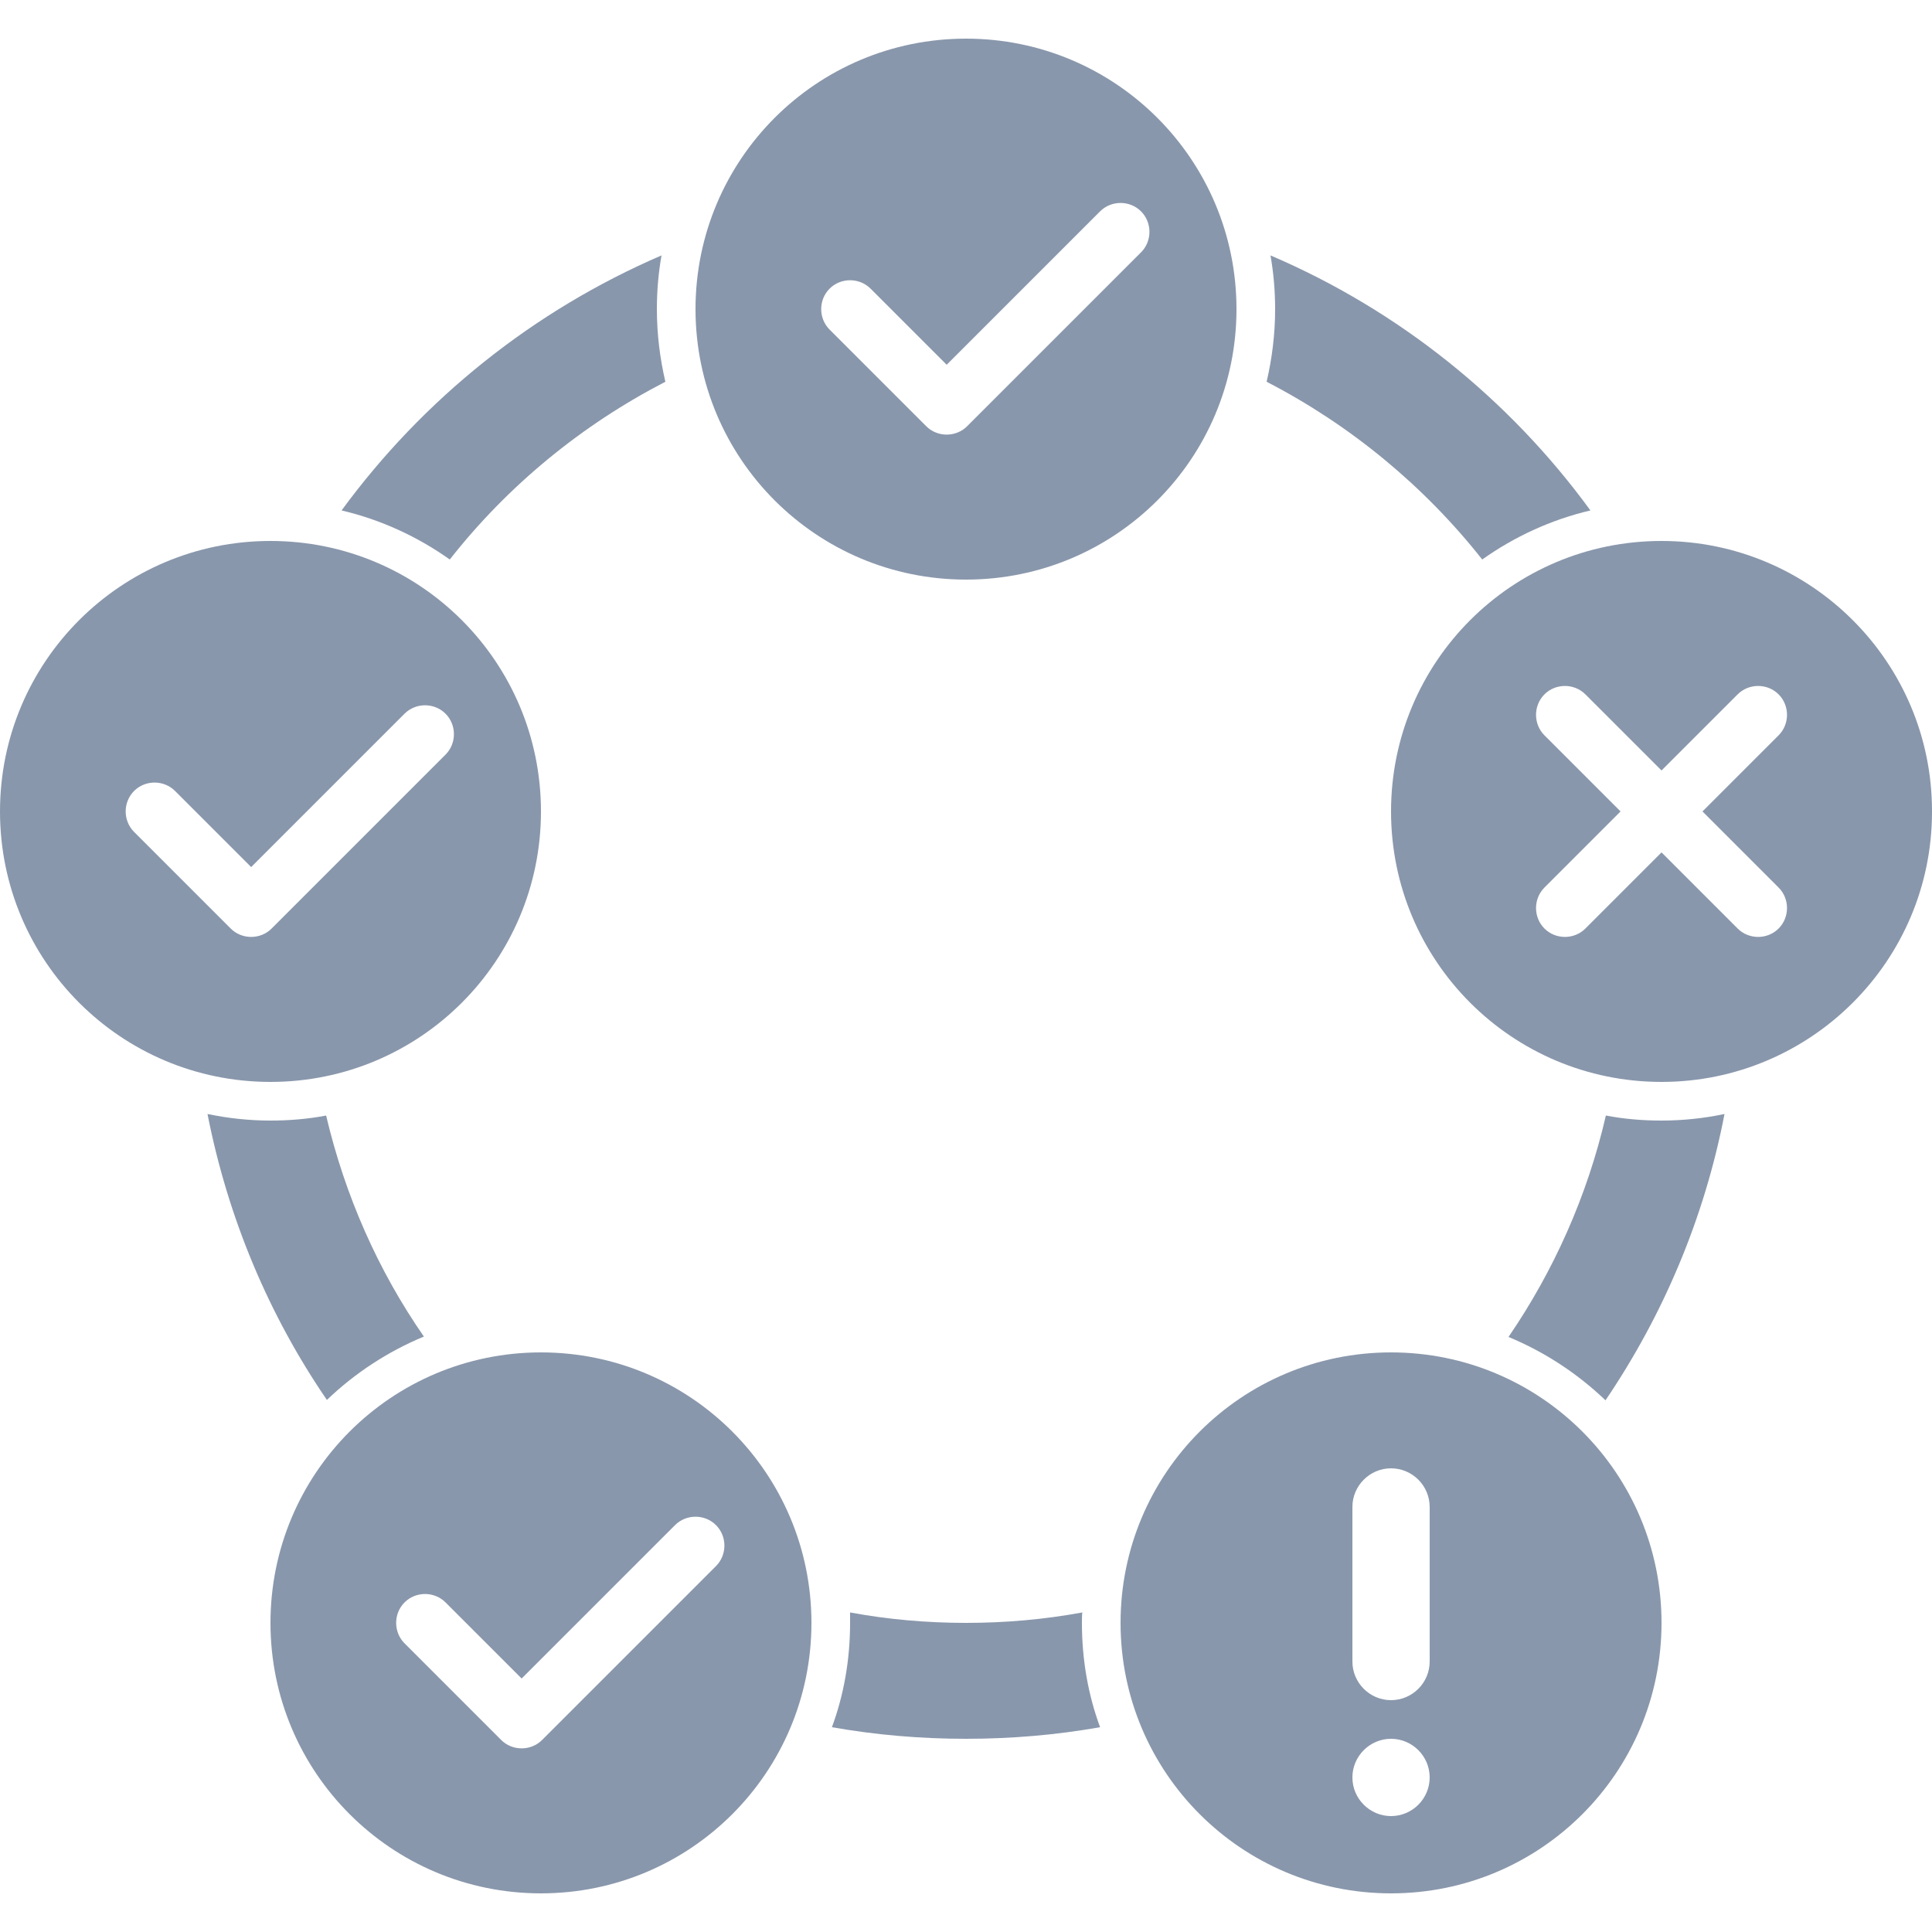
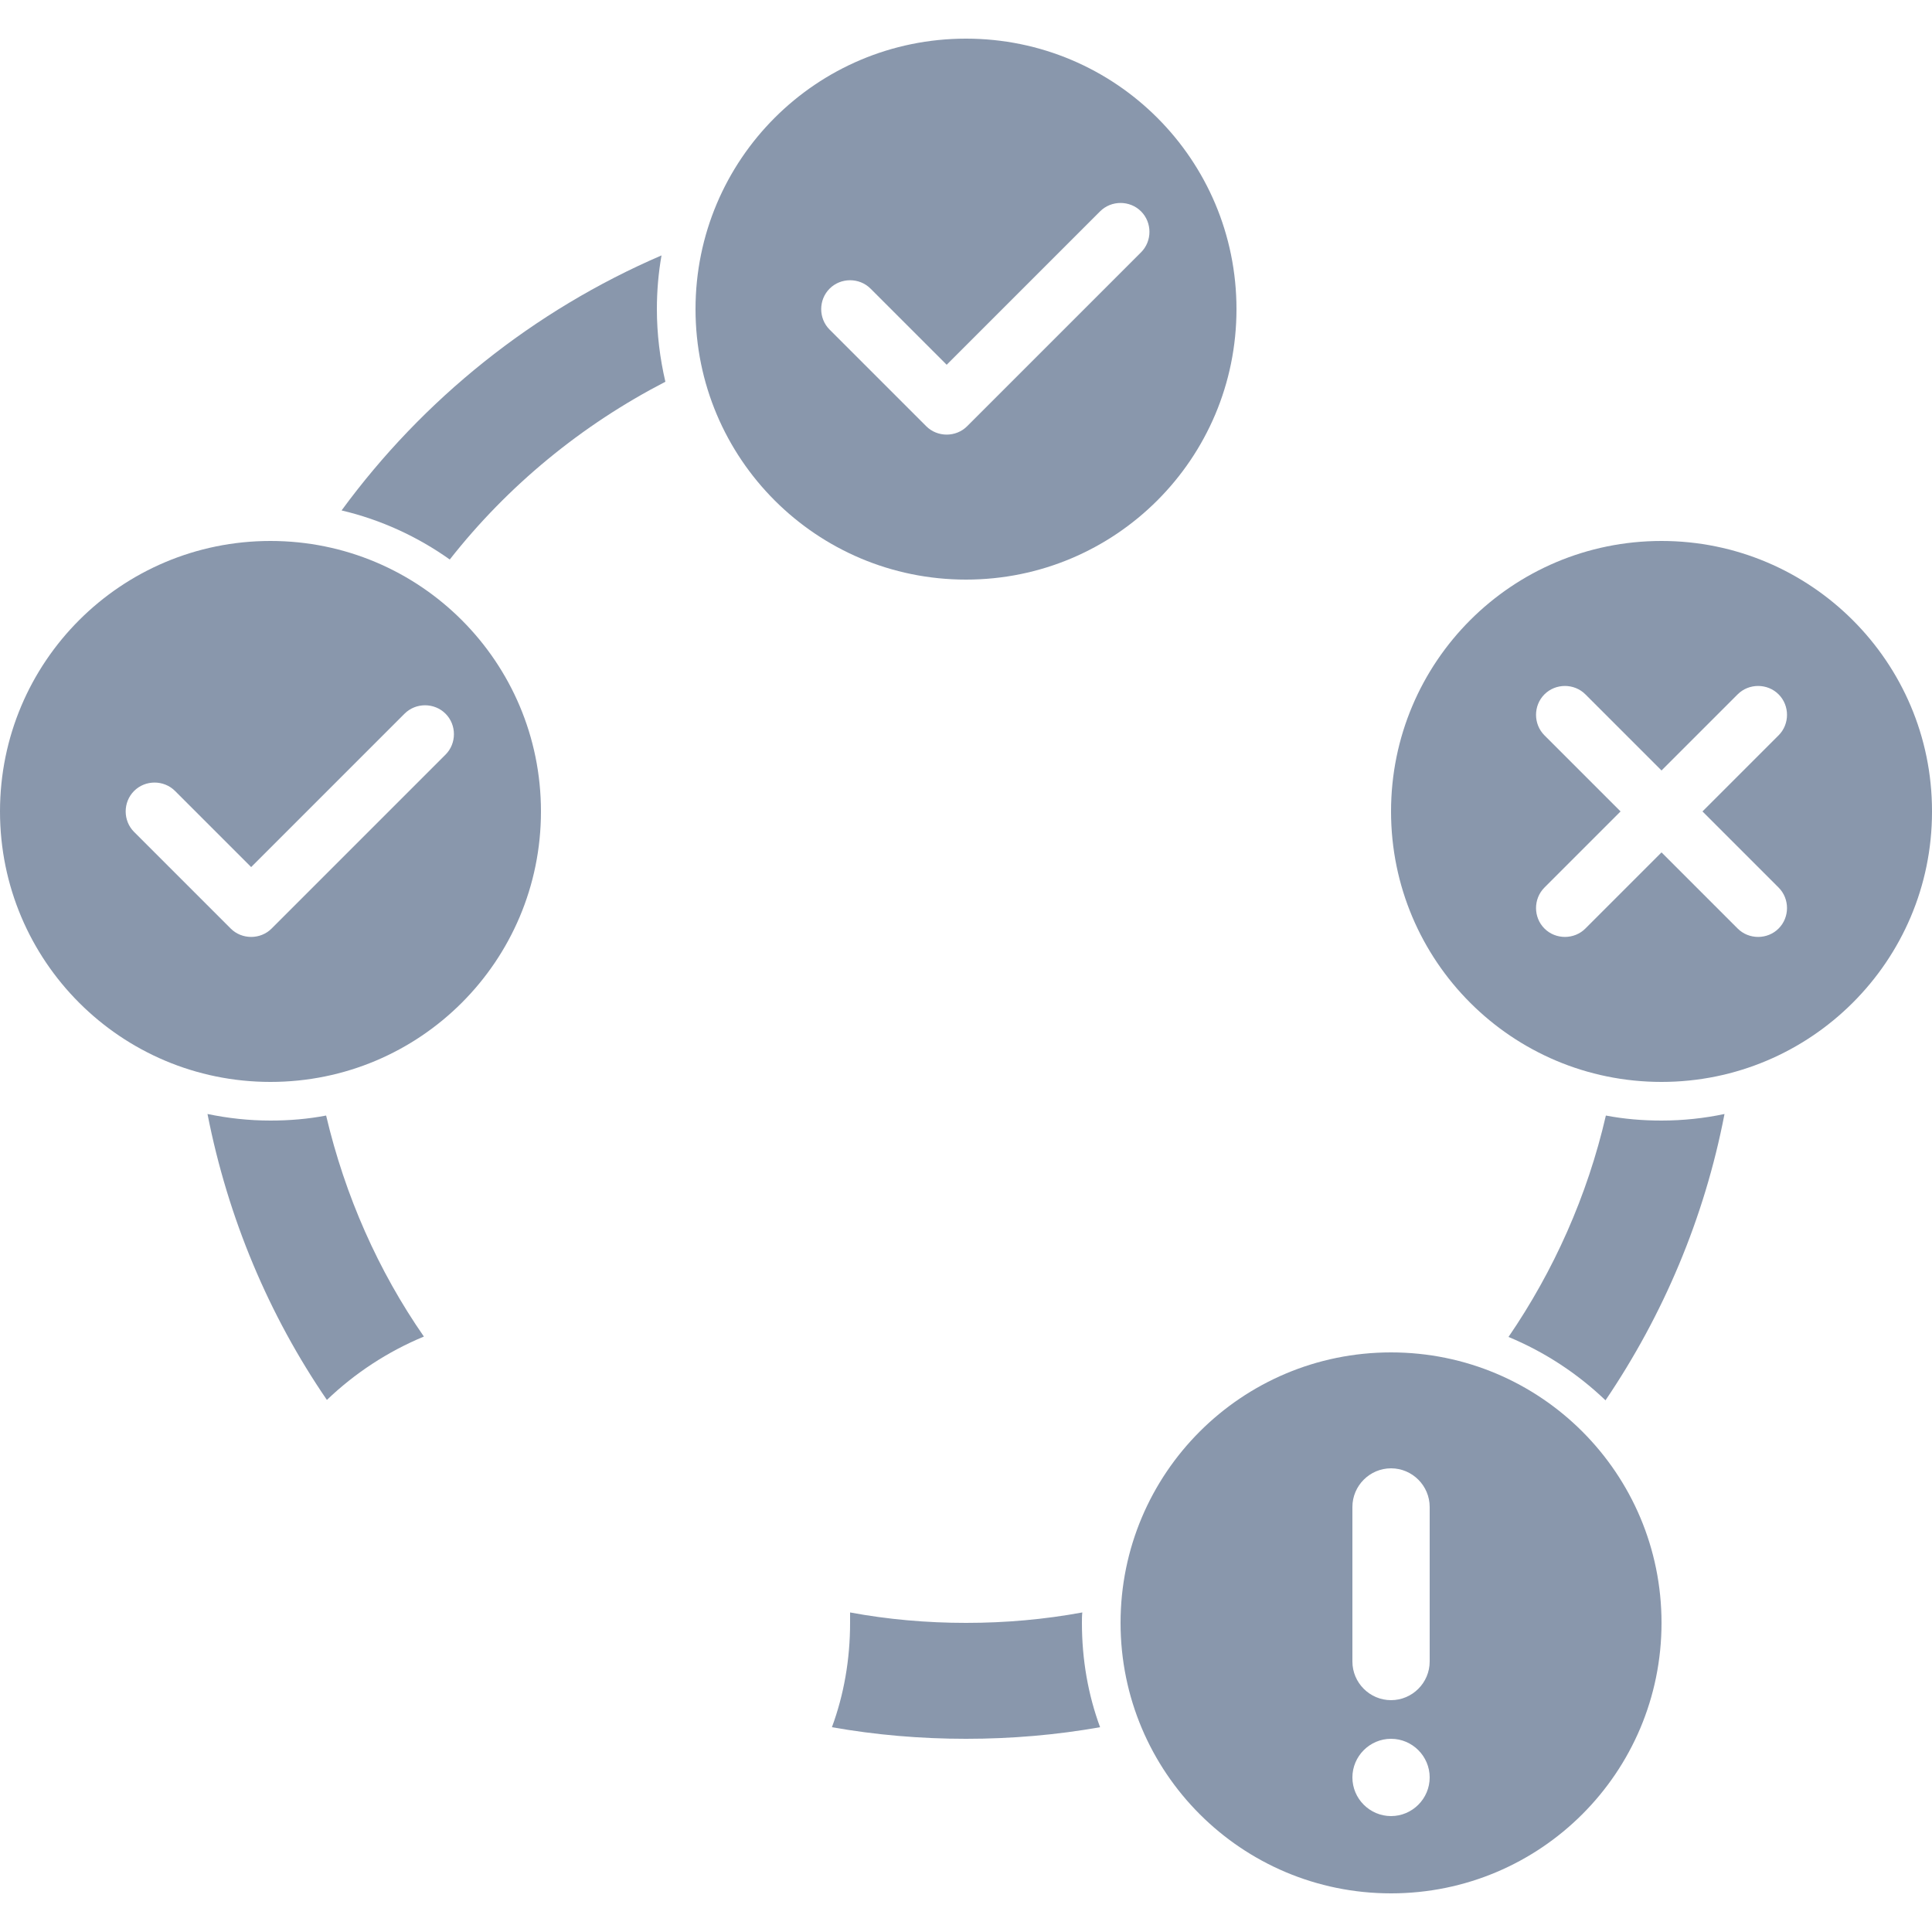
<svg xmlns="http://www.w3.org/2000/svg" version="1.2" baseProfile="tiny" id="Слой_1" x="0px" y="0px" width="50px" height="50px" viewBox="0 0 50 50" xml:space="preserve">
  <g>
-     <path fill="none" d="M35,39v4c0,0.55,0.45,1,1,1s1-0.45,1-1v-4c0-0.55-0.45-1-1-1S35,38.45,35,39z" />
    <path fill="none" d="M28.47,5.47L24.5,9.44l-1.97-1.97c-0.29-0.29-0.77-0.29-1.06,0c-0.29,0.29-0.29,0.77,0,1.06l2.5,2.5   c0.29,0.29,0.77,0.29,1.06,0l4.5-4.5c0.29-0.29,0.29-0.77,0-1.06C29.24,5.18,28.76,5.18,28.47,5.47z" />
    <path fill="none" d="M12.97,45.03c0.29,0.29,0.77,0.29,1.06,0l4.5-4.5c0.29-0.29,0.29-0.77,0-1.06c-0.29-0.29-0.77-0.29-1.06,0   l-3.97,3.97l-1.97-1.97c-0.29-0.29-0.77-0.29-1.06,0c-0.29,0.29-0.29,0.77,0,1.06L12.97,45.03z" />
    <circle fill="none" cx="36" cy="46" r="1" />
-     <path fill="none" d="M5.97,24.03c0.29,0.29,0.77,0.29,1.06,0l4.5-4.5c0.29-0.29,0.29-0.77,0-1.06c-0.29-0.29-0.77-0.29-1.06,0   L6.5,22.44l-1.97-1.97c-0.29-0.29-0.77-0.29-1.06,0c-0.29,0.29-0.29,0.77,0,1.06L5.97,24.03z" />
-     <path fill="none" d="M46.03,17.97c-0.29-0.29-0.77-0.29-1.06,0L43,19.94l-1.97-1.97c-0.29-0.29-0.77-0.29-1.06,0   c-0.29,0.29-0.29,0.77,0,1.06L41.94,21l-1.97,1.97c-0.29,0.29-0.29,0.77,0,1.06c0.29,0.29,0.77,0.29,1.06,0L43,22.06l1.97,1.97   c0.29,0.29,0.77,0.29,1.06,0c0.29-0.29,0.29-0.77,0-1.06L44.06,21l1.97-1.97C46.32,18.74,46.32,18.26,46.03,17.97z" />
-     <path fill="#8997AC" d="M38.36,14.48c0.83-0.59,1.78-1.03,2.8-1.27c-2.1-2.88-4.96-5.18-8.28-6.6C32.96,7.06,33,7.53,33,8   c0,0.65-0.08,1.28-0.22,1.88C34.95,11,36.86,12.58,38.36,14.48z" />
    <path fill="#8997AC" d="M8.84,13.21c1.02,0.24,1.97,0.68,2.8,1.27c1.5-1.91,3.41-3.48,5.58-4.6C17.08,9.28,17,8.65,17,8   c0-0.47,0.04-0.94,0.12-1.39C13.8,8.04,10.95,10.33,8.84,13.21z" />
    <path fill="#8997AC" d="M8.44,28.87C7.97,28.96,7.49,29,7,29c-0.56,0-1.1-0.06-1.63-0.17c0.53,2.7,1.59,5.21,3.09,7.4   c0.72-0.69,1.57-1.25,2.51-1.64C9.79,32.89,8.93,30.95,8.44,28.87z" />
    <path fill="#8997AC" d="M25,45c1.18,0,2.34-0.1,3.47-0.3C28.16,43.86,28,42.95,28,42c0-0.09,0-0.18,0.01-0.27   C27.03,41.91,26.03,42,25,42c-1.02,0-2.03-0.09-3-0.27c0,0.09,0,0.18,0,0.27c0,0.95-0.16,1.86-0.47,2.7C22.66,44.9,23.82,45,25,45z   " />
    <path fill="#8997AC" d="M44.63,28.83C44.11,28.94,43.56,29,43,29c-0.49,0-0.97-0.04-1.44-0.13c-0.48,2.08-1.35,4.02-2.52,5.73   c0.94,0.39,1.79,0.95,2.51,1.64C43.04,34.04,44.11,31.53,44.63,28.83z" />
    <path fill="#8997AC" d="M32,8c0-3.87-3.13-7-7-7c-3.87,0-7,3.13-7,7c0,3.87,3.13,7,7,7C28.87,15,32,11.87,32,8z M29.53,6.53   l-4.5,4.5c-0.29,0.29-0.77,0.29-1.06,0l-2.5-2.5c-0.29-0.29-0.29-0.77,0-1.06c0.29-0.29,0.77-0.29,1.06,0l1.97,1.97l3.97-3.97   c0.29-0.29,0.77-0.29,1.06,0C29.82,5.76,29.82,6.24,29.53,6.53z" />
    <path fill="#8997AC" d="M50,20.99c0-3.86-3.14-6.99-7-6.99c-3.87,0-7,3.13-7,7c0,3.87,3.13,7,7,7c3.86,0,7-3.13,7-6.99V20.99z    M46.03,22.97c0.29,0.29,0.29,0.77,0,1.06c-0.29,0.29-0.77,0.29-1.06,0L43,22.06l-1.97,1.97c-0.29,0.29-0.77,0.29-1.06,0   c-0.29-0.29-0.29-0.77,0-1.06L41.94,21l-1.97-1.97c-0.29-0.29-0.29-0.77,0-1.06c0.29-0.29,0.77-0.29,1.06,0L43,19.94l1.97-1.97   c0.29-0.29,0.77-0.29,1.06,0c0.29,0.29,0.29,0.77,0,1.06L44.06,21L46.03,22.97z" />
    <path fill="#8997AC" d="M7,28c3.87,0,7-3.13,7-7c0-3.87-3.13-7-7-7c-3.87,0-7,3.13-7,7C0,24.87,3.13,28,7,28z M3.47,20.47   c0.29-0.29,0.77-0.29,1.06,0l1.97,1.97l3.97-3.97c0.29-0.29,0.77-0.29,1.06,0c0.29,0.29,0.29,0.77,0,1.06l-4.5,4.5   c-0.29,0.29-0.77,0.29-1.06,0l-2.5-2.5C3.18,21.24,3.18,20.76,3.47,20.47z" />
-     <path fill="#8997AC" d="M14,49c3.87,0,7-3.13,7-7c0-3.87-3.13-7-7-7c-3.87,0-7,3.13-7,7C7,45.87,10.13,49,14,49z M10.47,41.47   c0.29-0.29,0.77-0.29,1.06,0l1.97,1.97l3.97-3.97c0.29-0.29,0.77-0.29,1.06,0c0.29,0.29,0.29,0.77,0,1.06l-4.5,4.5   c-0.29,0.29-0.77,0.29-1.06,0l-2.5-2.5C10.18,42.24,10.18,41.76,10.47,41.47z" />
    <path fill="#8997AC" d="M29,42c0,3.87,3.13,7,7,7s7-3.13,7-7s-3.13-7-7-7S29,38.13,29,42z M36,47c-0.55,0-1-0.45-1-1s0.45-1,1-1   s1,0.45,1,1S36.55,47,36,47z M37,39v4c0,0.55-0.45,1-1,1s-1-0.45-1-1v-4c0-0.55,0.45-1,1-1S37,38.45,37,39z" />
  </g>
</svg>